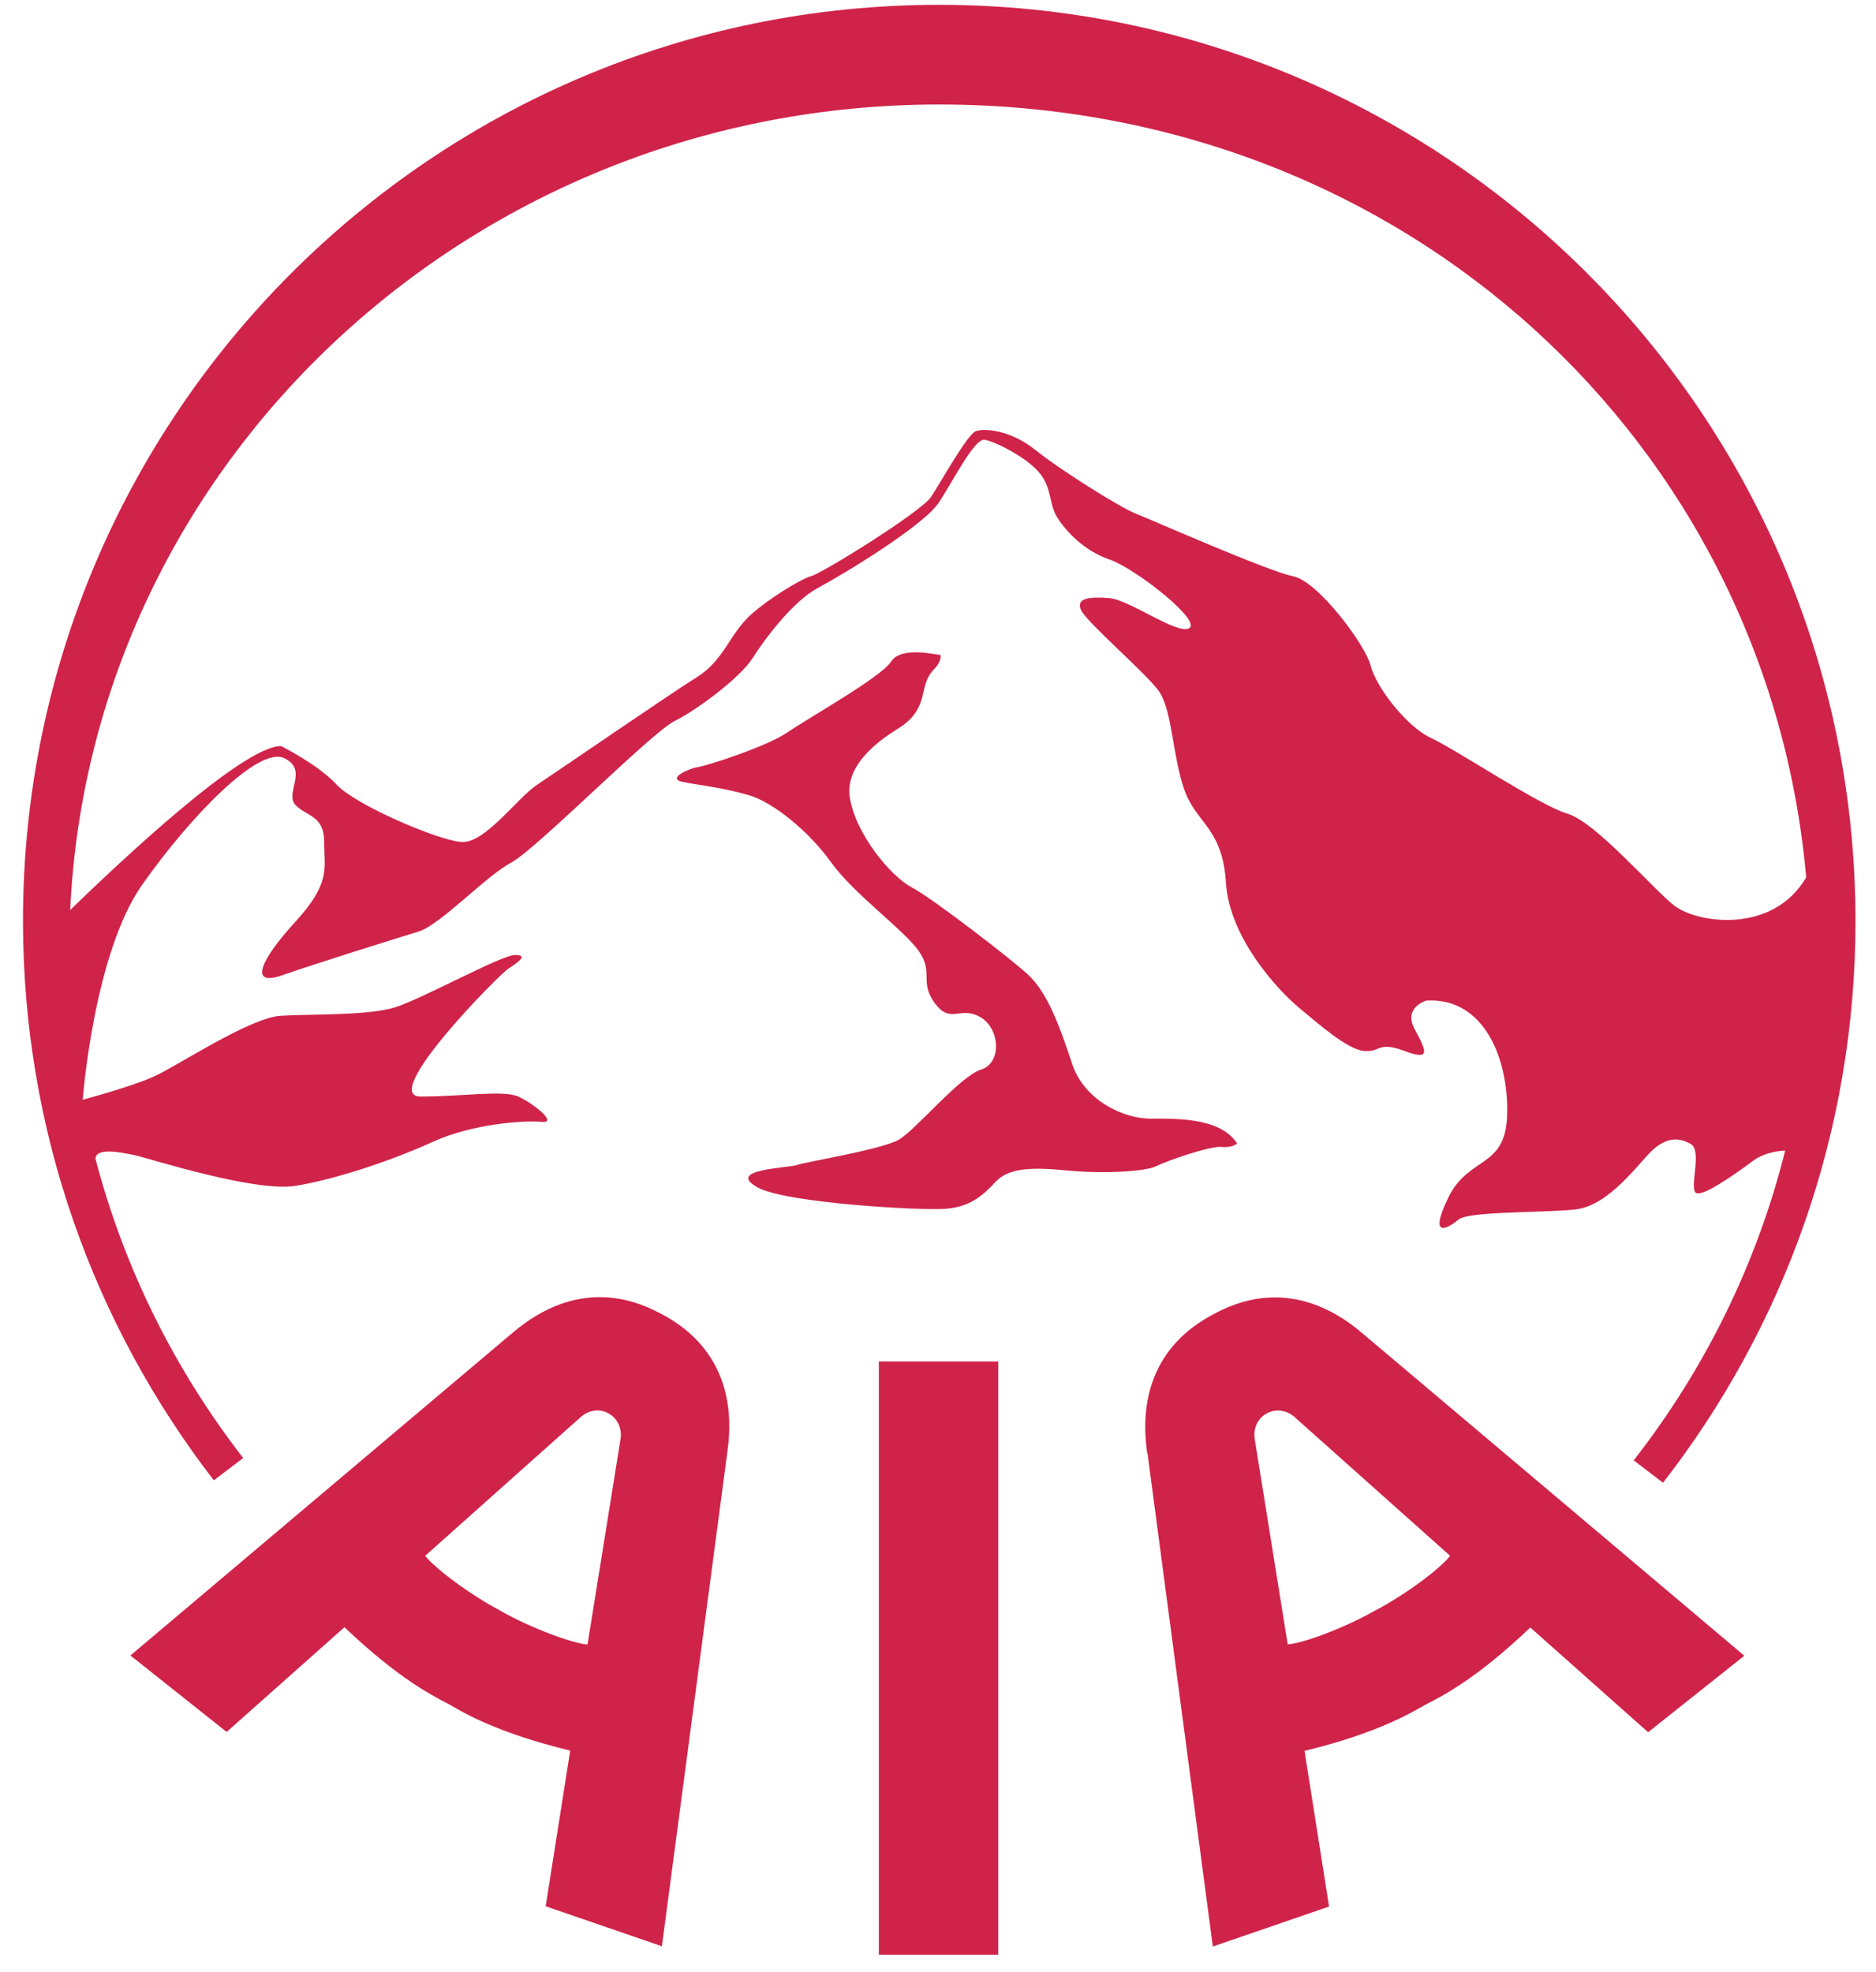
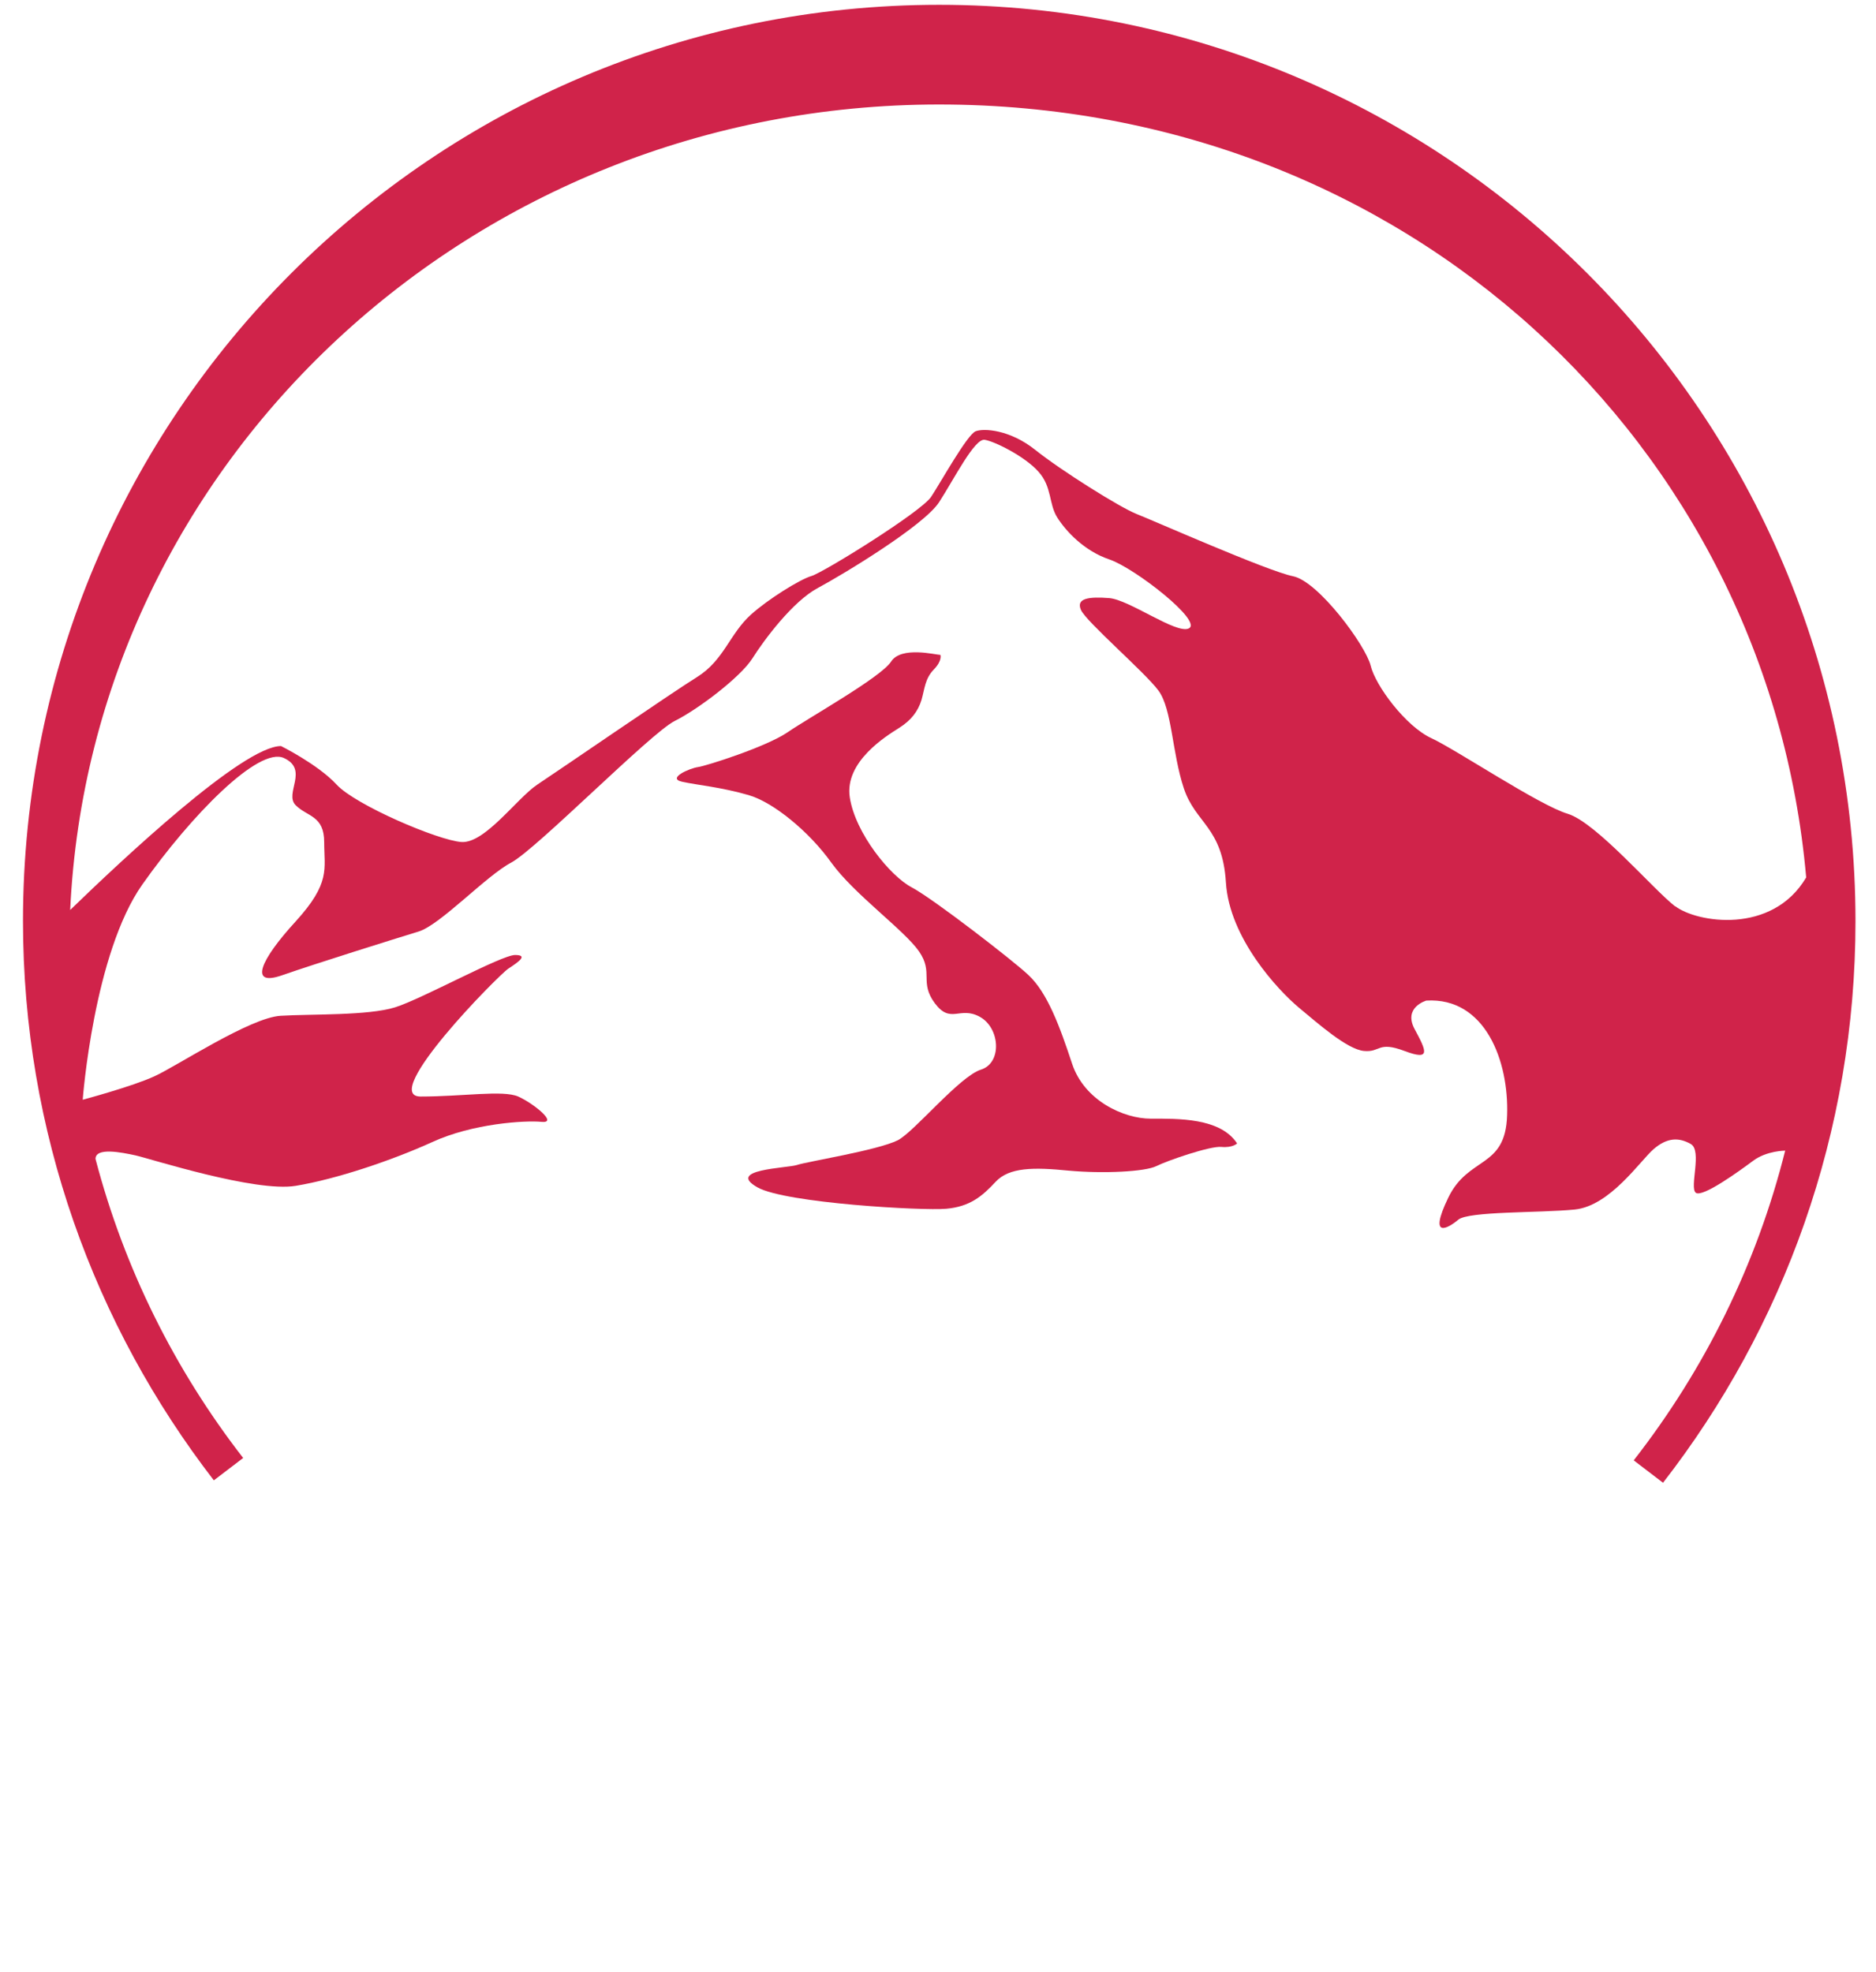
<svg xmlns="http://www.w3.org/2000/svg" width="78" height="82" viewBox="0 0 78 82" fill="none">
  <g id="Our_Partners_p1" clip-path="url(#clip0_2038_7699)">
    <g id="AIA">
-       <path id="Vector" d="M36.541 56.609H41.506V81.278H36.541V56.609Z" fill="#D0234A" />
-       <path id="Vector_2" d="M27.542 54.658C26.689 54.193 24.162 52.93 21.225 55.49L5.422 68.833L9.423 72.013L14.321 67.658C16.626 69.852 18.056 70.539 18.665 70.861C19.264 71.204 20.616 72.035 23.708 72.789L22.688 79.261L27.52 80.923L30.235 60.421C30.812 56.565 28.384 55.113 27.531 54.647L27.542 54.658ZM20.804 66.971C19.485 66.273 18.045 65.175 17.679 64.688L24.151 58.914C24.428 58.67 24.883 58.526 25.304 58.77C25.725 59.003 25.858 59.457 25.802 59.823L24.428 68.378C23.819 68.334 22.112 67.713 20.815 66.982L20.804 66.971Z" fill="#D0234A" />
-       <path id="Vector_3" d="M47.712 60.432L50.427 80.934L55.259 79.272L54.24 72.8C57.332 72.046 58.684 71.204 59.282 70.872C59.892 70.55 61.332 69.863 63.626 67.669L68.525 72.024L72.525 68.844L56.722 55.501C53.785 52.941 51.259 54.204 50.405 54.669C49.552 55.135 47.136 56.587 47.701 60.443L47.712 60.432ZM53.541 68.378L52.167 59.823C52.112 59.457 52.234 59.003 52.666 58.77C53.087 58.537 53.541 58.67 53.819 58.914L60.291 64.688C59.925 65.187 58.473 66.284 57.165 66.971C55.869 67.702 54.162 68.334 53.553 68.367L53.541 68.378Z" fill="#D0234A" />
      <path id="Vector_4" d="M31.166 33.07C29.936 32.716 29.016 32.649 28.363 32.505C27.709 32.361 28.684 31.94 29.016 31.895C29.349 31.851 31.864 31.053 32.751 30.444C33.638 29.834 36.63 28.161 37.051 27.507C37.472 26.853 38.913 27.23 39.101 27.23C39.101 27.23 39.19 27.463 38.824 27.839C38.459 28.216 38.447 28.637 38.314 29.103C38.17 29.568 37.893 29.945 37.383 30.266C36.874 30.588 35.1 31.663 35.333 33.159C35.566 34.655 37.018 36.428 37.904 36.894C38.791 37.359 42.182 39.986 42.758 40.54C43.556 41.282 44.066 42.69 44.576 44.23C45.086 45.77 46.726 46.513 47.845 46.513C48.964 46.513 50.738 46.469 51.436 47.544C51.436 47.544 51.247 47.732 50.782 47.688C50.316 47.643 48.543 48.253 48.078 48.486C47.612 48.718 45.884 48.807 44.432 48.674C42.98 48.53 41.961 48.53 41.395 49.139C40.83 49.749 40.32 50.17 39.345 50.259C38.37 50.347 32.673 50.026 31.499 49.372C30.158 48.619 32.707 48.574 33.128 48.441C33.549 48.297 36.486 47.832 37.328 47.411C38.004 47.067 39.899 44.751 40.786 44.474C41.672 44.197 41.584 42.745 40.741 42.279C39.899 41.814 39.533 42.601 38.868 41.714C38.215 40.828 38.824 40.451 38.215 39.564C37.605 38.678 35.511 37.182 34.569 35.874C33.638 34.566 32.142 33.358 31.155 33.07H31.166Z" fill="#D0234A" />
      <path id="Vector_5" d="M39.046 0.2C18.012 0.2 0.956 17.256 0.956 38.29C0.956 47.056 3.926 55.113 8.891 61.551L10.11 60.621C7.273 56.964 5.168 52.752 3.971 48.186C3.971 47.699 5.035 47.909 5.644 48.042C6.276 48.186 10.62 49.583 12.293 49.306C13.978 49.029 16.283 48.253 17.968 47.488C19.652 46.712 21.824 46.579 22.522 46.646C23.221 46.712 22.168 45.87 21.547 45.593C20.915 45.316 19.231 45.593 17.491 45.593C15.751 45.593 20.716 40.551 21.137 40.274C21.558 39.997 21.979 39.708 21.414 39.708C20.849 39.708 17.558 41.526 16.438 41.88C15.319 42.235 12.936 42.158 11.673 42.235C10.409 42.302 7.329 44.341 6.42 44.751C5.511 45.172 3.439 45.726 3.439 45.726C3.439 45.726 3.893 39.642 5.921 36.772C7.949 33.901 10.753 31.031 11.806 31.519C12.859 32.006 11.806 32.993 12.293 33.48C12.781 33.968 13.479 33.901 13.479 35.021C13.479 36.14 13.756 36.705 12.293 38.312C10.819 39.919 10.332 41.038 11.728 40.551C13.125 40.063 16.494 39.01 17.402 38.733C18.311 38.456 20.206 36.417 21.259 35.863C22.312 35.298 27.066 30.466 28.052 29.978C29.028 29.491 30.779 28.161 31.277 27.385C31.765 26.609 32.962 25.002 34.004 24.448C35.056 23.883 38.414 21.855 39.046 20.88C39.678 19.904 40.52 18.22 40.941 18.286C41.362 18.353 42.626 18.985 43.18 19.616C43.745 20.248 43.601 20.946 43.955 21.511C44.31 22.077 45.075 22.908 46.128 23.262C47.18 23.617 50.051 25.856 49.419 26.133C48.898 26.365 46.97 24.947 46.128 24.869C45.285 24.803 44.731 24.869 44.942 25.357C45.152 25.845 47.602 27.95 48.167 28.715C48.732 29.48 48.732 31.308 49.219 32.771C49.707 34.245 50.826 34.378 50.971 36.694C51.115 39.01 53.143 41.171 53.985 41.88C54.827 42.579 56.013 43.632 56.711 43.698C57.409 43.764 57.276 43.277 58.396 43.698C59.515 44.119 59.304 43.698 58.817 42.789C58.329 41.88 59.304 41.603 59.304 41.603C61.754 41.459 62.74 44.119 62.662 46.369C62.596 48.608 61.055 48.053 60.213 49.804C59.371 51.555 60.213 51.068 60.634 50.713C61.055 50.358 63.992 50.436 65.466 50.292C66.94 50.148 68.192 48.264 68.757 47.776C69.323 47.289 69.81 47.289 70.298 47.566C70.786 47.843 70.231 49.383 70.508 49.594C70.786 49.804 72.326 48.685 72.891 48.264C73.456 47.843 74.221 47.843 74.221 47.843C74.221 47.843 74.221 47.821 74.232 47.81C73.046 52.564 70.874 56.941 67.926 60.72L69.145 61.651C74.155 55.201 77.147 47.1 77.147 38.301C77.147 17.256 60.091 0.2 39.046 0.2ZM69.655 37.691C68.746 36.993 66.364 34.19 65.178 33.835C63.992 33.48 60.557 31.175 59.504 30.688C58.451 30.2 57.188 28.515 56.988 27.673C56.778 26.831 54.816 24.171 53.763 23.96C52.71 23.75 47.956 21.644 47.247 21.367C46.549 21.09 44.099 19.55 43.047 18.708C41.994 17.865 40.908 17.799 40.564 17.932C40.21 18.076 39.124 20.037 38.714 20.658C38.292 21.29 34.236 23.805 33.738 23.95C33.25 24.093 31.92 24.925 31.222 25.556C30.335 26.354 30.103 27.451 28.983 28.15C27.93 28.803 23.176 32.073 22.334 32.627C21.492 33.192 20.162 35.076 19.187 35.01C18.211 34.943 14.776 33.469 14 32.627C13.224 31.785 11.684 31.02 11.684 31.02C10.099 31.02 5.057 35.763 2.918 37.836C3.793 19.206 19.63 4.345 39.046 4.345C58.462 4.345 73.512 18.486 75.097 36.483C73.678 38.888 70.531 38.356 69.655 37.68V37.691Z" fill="#D0234A" />
    </g>
  </g>
  <defs>
    <clipPath id="clip0_2038_7699">
      <rect width="76.191" height="81.078" fill="white" transform="translate(0.956 0.2)" />
    </clipPath>
  </defs>
</svg>